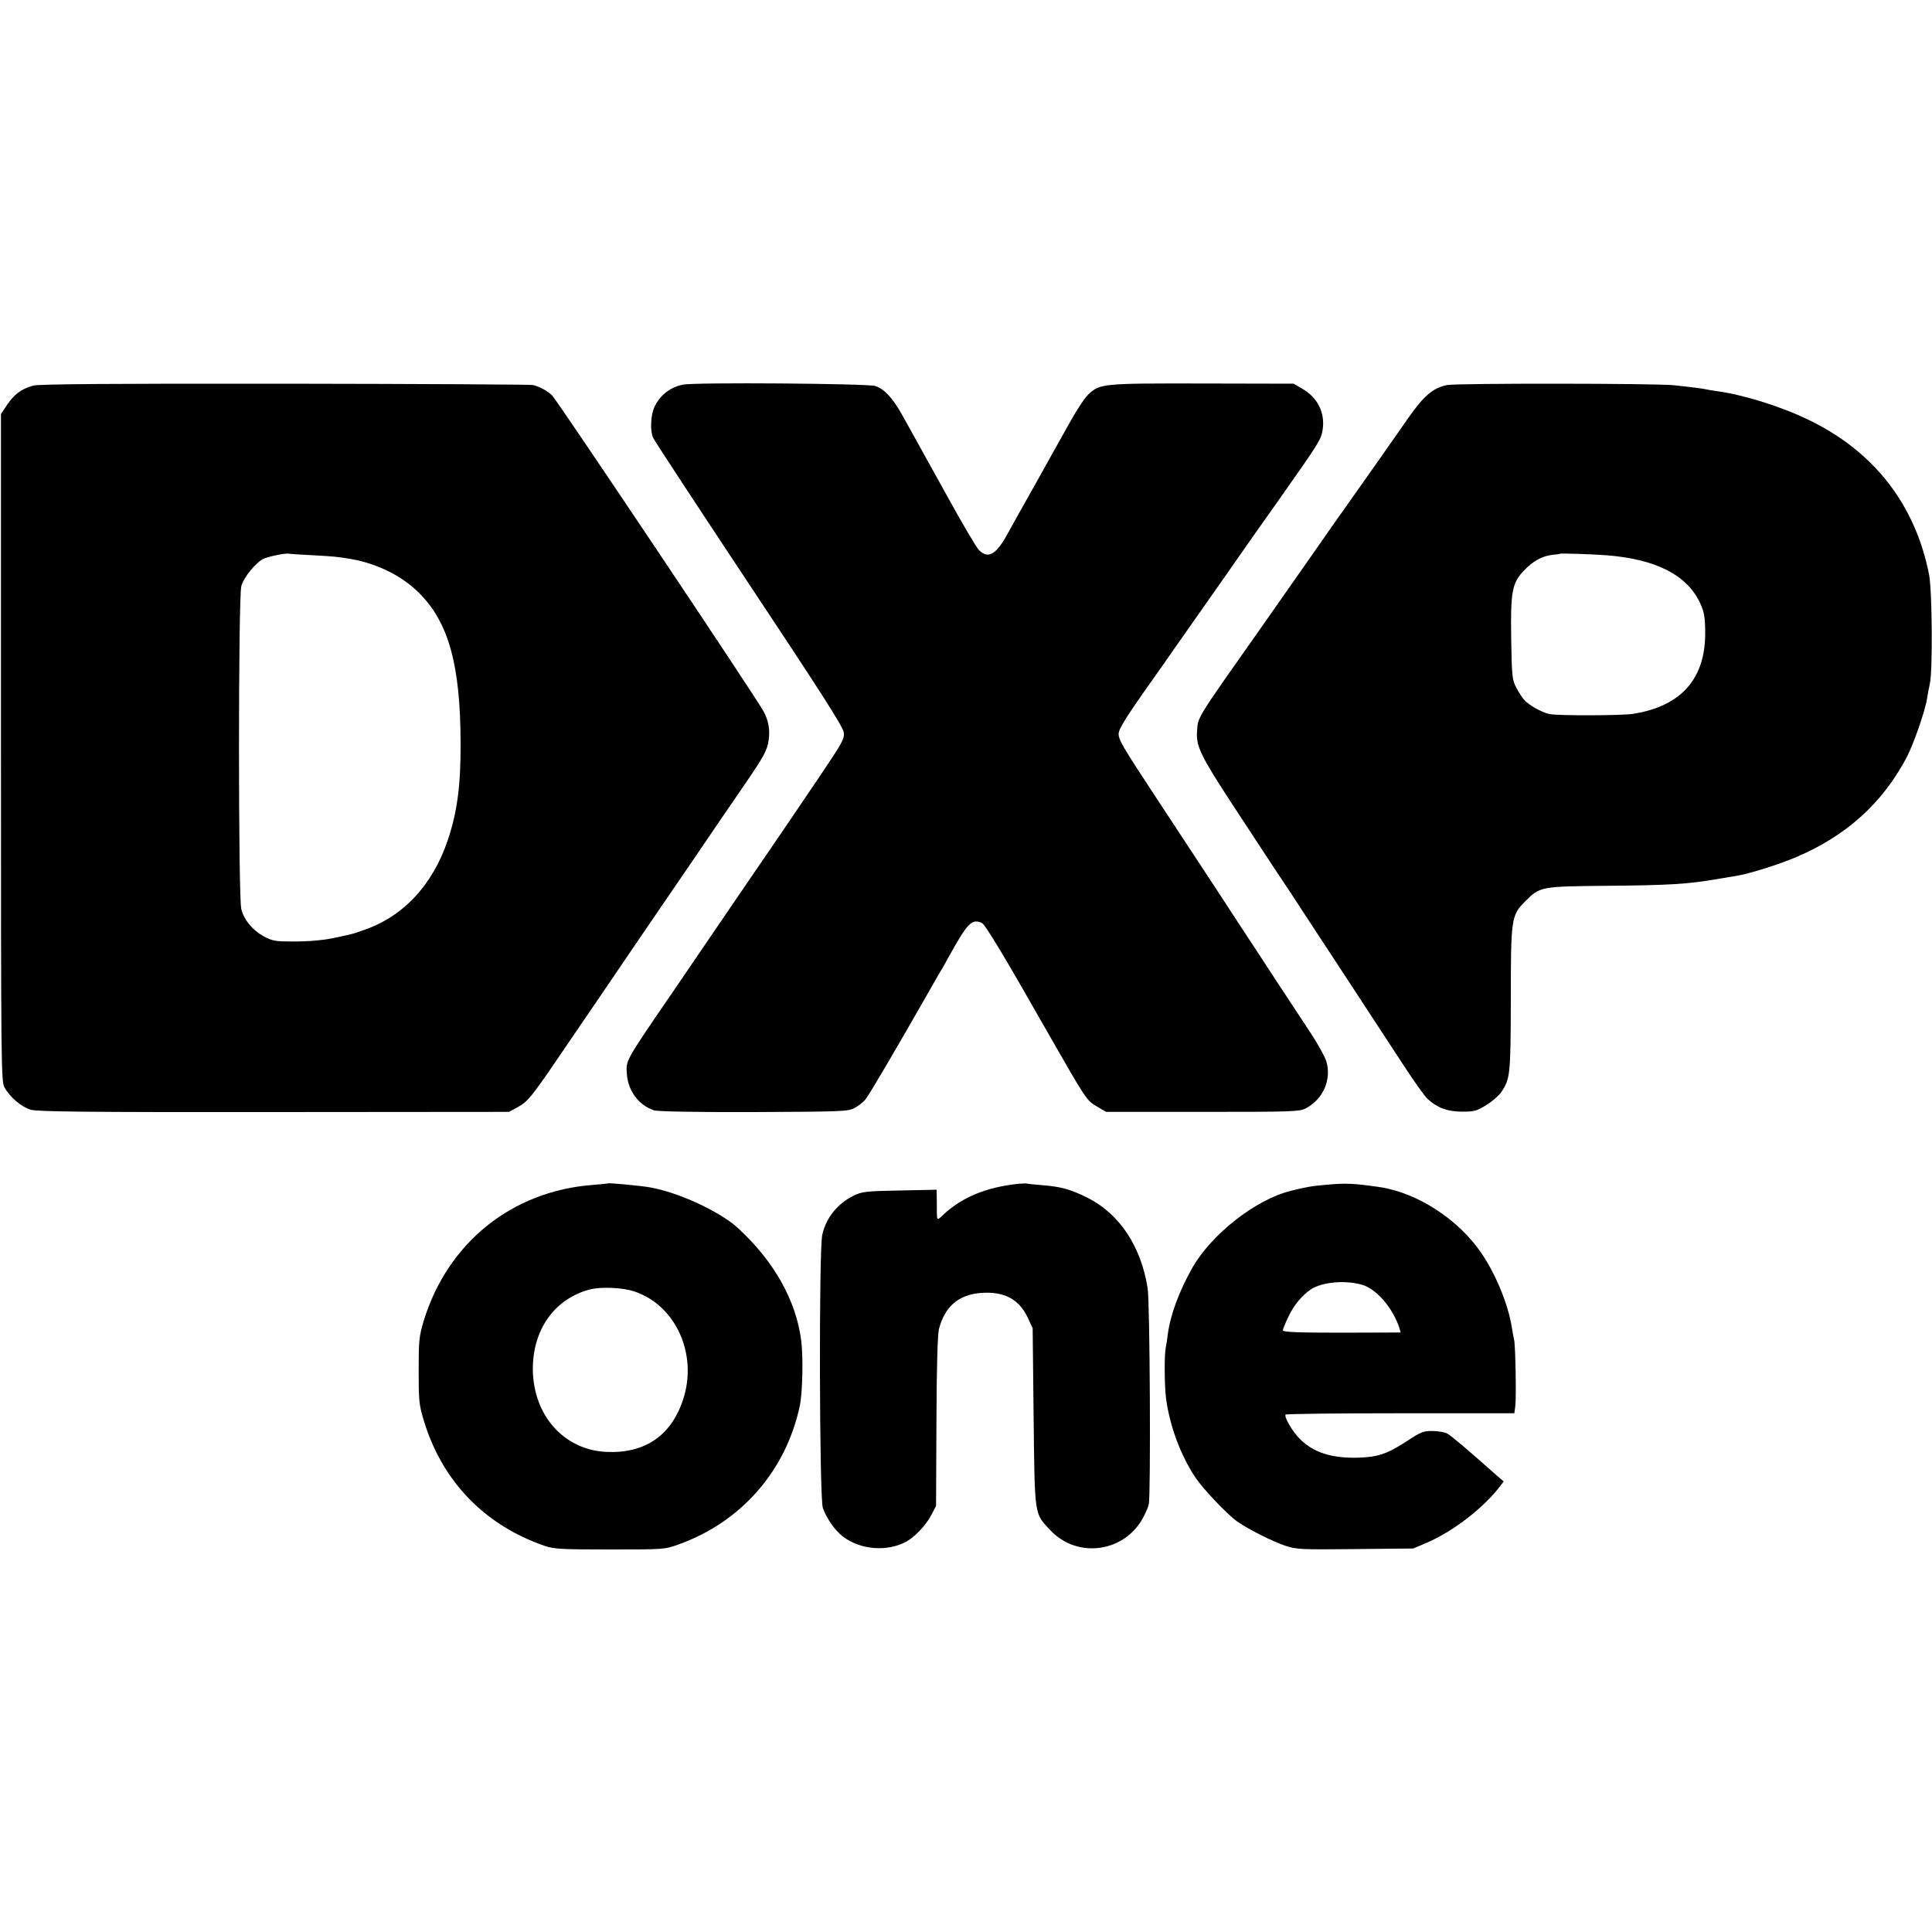
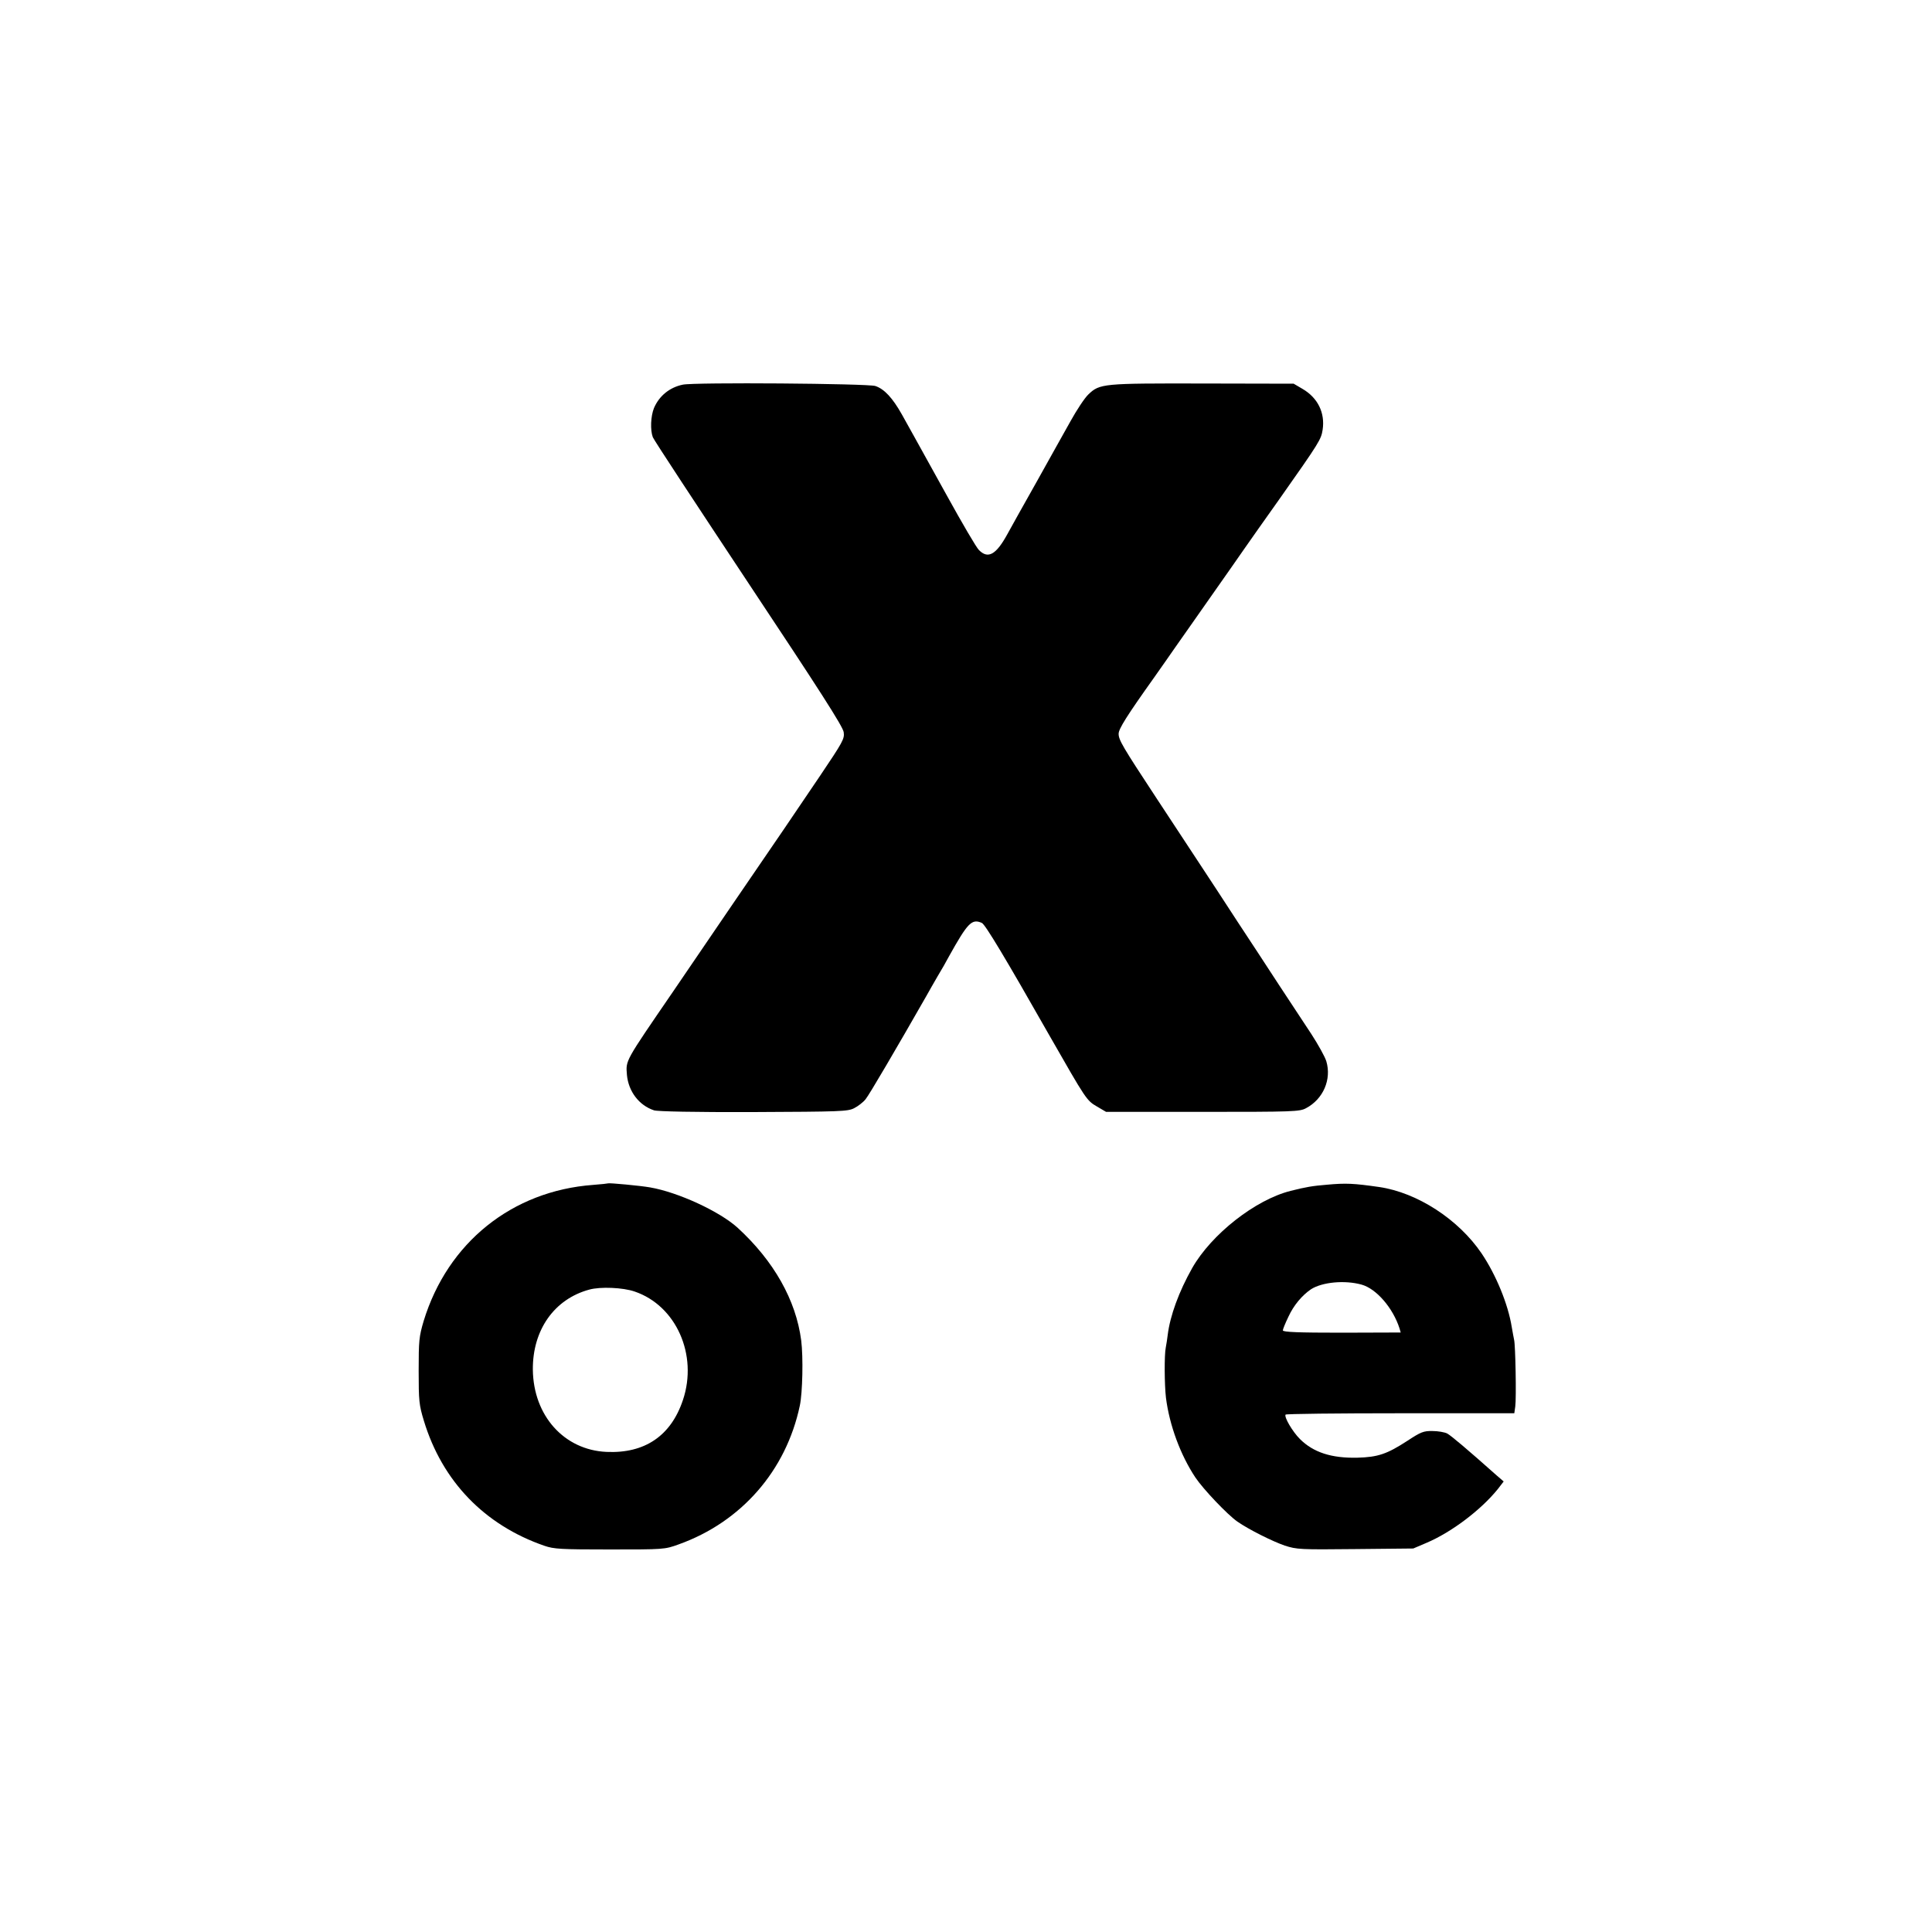
<svg xmlns="http://www.w3.org/2000/svg" version="1.0" width="1000pt" height="1000pt" viewBox="0 0 1000 1000" preserveAspectRatio="xMidYMid meet">
  <g transform="translate(0,1000) scale(0.1,-0.1)" fill="#000000" stroke="none">
-     <path d="M171 8004 c-61 -18 -95 -43 -132 -96 l-34 -51 0 -1726 c0 -1644 1 -1728 18 -1759 28 -51 87 -101 136 -116 36 -10 291 -13 1260 -12 l1216 1 40 22 c57 30 74 51 245 303 147 215 223 327 395 580 43 63 165 241 270 395 104 154 223 327 263 385 108 158 123 185 131 242 7 54 -2 101 -28 148 -52 92 -1069 1611 -1094 1634 -29 26 -59 42 -97 53 -8 3 -586 6 -1283 7 -901 1 -1280 -2 -1306 -10z m1449 -878 c112 -6 128 -8 200 -20 134 -24 263 -88 350 -176 152 -152 213 -371 214 -775 1 -218 -17 -355 -65 -500 -79 -236 -232 -400 -439 -470 -30 -11 -59 -20 -65 -21 -5 -1 -32 -7 -59 -13 -73 -17 -151 -25 -252 -24 -80 0 -97 4 -140 27 -57 32 -100 83 -115 140 -16 58 -16 1614 0 1672 13 48 78 126 118 143 32 13 113 29 128 25 6 -1 62 -5 125 -8z" />
    <path d="M3534 8009 c-68 -14 -122 -58 -149 -121 -17 -42 -20 -114 -6 -151 5 -14 229 -354 496 -757 364 -548 489 -742 492 -770 5 -34 -5 -51 -122 -225 -70 -103 -155 -229 -189 -279 -77 -112 -165 -241 -281 -411 -104 -153 -217 -319 -293 -430 -250 -365 -243 -352 -237 -429 8 -85 62 -157 140 -183 19 -6 209 -10 515 -9 449 2 488 3 521 20 20 10 47 31 59 46 19 23 159 262 315 535 12 22 38 67 57 100 20 33 47 80 60 105 97 174 118 196 170 173 17 -7 121 -180 350 -583 191 -334 192 -336 247 -368 l46 -27 500 0 c468 0 502 1 535 19 89 47 133 149 105 243 -7 23 -42 86 -77 140 -36 54 -112 170 -170 258 -57 88 -153 234 -213 325 -59 91 -146 224 -193 295 -47 72 -149 227 -227 345 -175 266 -195 300 -195 332 0 25 41 91 185 293 35 50 86 122 112 160 27 39 108 153 179 255 72 102 150 214 175 250 25 36 106 151 180 255 210 298 217 310 225 361 13 87 -25 165 -104 211 l-46 27 -471 1 c-517 1 -533 0 -592 -57 -19 -18 -60 -80 -92 -138 -32 -58 -112 -199 -176 -315 -65 -115 -133 -237 -151 -270 -58 -106 -100 -130 -147 -82 -13 12 -87 139 -166 282 -79 143 -155 280 -169 305 -14 25 -43 77 -64 115 -48 85 -90 131 -137 147 -38 13 -939 20 -997 7z" />
-     <path d="M7490 8007 c-73 -15 -118 -53 -202 -172 -42 -61 -103 -147 -135 -193 -32 -45 -75 -106 -95 -135 -20 -28 -46 -65 -58 -82 -11 -16 -42 -60 -68 -96 -26 -37 -74 -105 -107 -153 -33 -47 -160 -229 -283 -404 -356 -505 -341 -481 -346 -556 -6 -78 17 -126 185 -383 90 -137 169 -257 174 -265 6 -9 31 -47 56 -85 25 -37 108 -162 183 -278 76 -115 192 -293 259 -395 67 -102 164 -251 216 -330 52 -80 106 -155 120 -168 52 -47 102 -65 177 -66 63 0 77 3 125 33 30 18 65 48 78 66 48 71 50 87 51 481 0 423 2 437 76 510 74 75 81 76 414 79 330 3 420 8 585 36 33 6 76 13 95 16 60 9 222 60 308 97 260 111 444 278 570 514 35 66 96 241 106 304 3 21 10 57 15 80 15 67 12 480 -4 563 -71 362 -284 637 -620 800 -143 70 -338 131 -475 150 -25 3 -52 8 -60 10 -8 2 -35 6 -60 9 -25 3 -72 8 -105 12 -90 10 -1123 11 -1175 1z m825 -881 c256 -20 416 -102 484 -246 21 -45 26 -71 27 -143 5 -247 -121 -392 -374 -432 -59 -9 -389 -10 -432 -1 -43 10 -109 47 -133 76 -10 12 -28 40 -40 63 -20 39 -22 59 -25 249 -4 245 4 290 66 355 47 49 93 75 147 81 22 2 41 5 42 6 3 3 172 -3 238 -8z" />
    <path d="M3148 3875 c-2 -1 -37 -5 -78 -8 -420 -31 -753 -299 -877 -704 -24 -81 -26 -102 -26 -258 0 -156 2 -177 27 -259 95 -313 314 -540 624 -647 49 -17 86 -19 338 -19 280 0 284 0 356 26 325 116 557 382 628 719 14 67 18 249 7 337 -27 208 -141 411 -330 584 -93 84 -307 183 -452 208 -50 9 -213 24 -217 21z m137 -560 c215 -73 328 -328 250 -561 -62 -186 -198 -278 -396 -269 -219 10 -378 187 -381 425 -2 206 111 366 292 415 57 16 175 11 235 -10z" />
-     <path d="M5275 3873 c-168 -17 -295 -69 -392 -160 -37 -34 -34 -39 -34 65 l-1 64 -191 -4 c-174 -3 -196 -6 -237 -26 -85 -41 -145 -116 -164 -204 -18 -81 -15 -1359 3 -1413 19 -54 62 -116 105 -149 90 -68 227 -79 326 -26 43 23 102 85 128 134 l27 51 2 436 c1 291 6 452 13 480 31 118 102 178 219 187 119 8 195 -32 240 -127 l26 -56 5 -460 c6 -519 3 -496 86 -585 141 -151 390 -115 484 71 12 23 24 51 26 63 11 47 6 1052 -6 1120 -35 217 -146 383 -310 466 -89 44 -137 58 -240 66 -36 3 -69 6 -75 8 -5 1 -23 0 -40 -1z" />
    <path d="M6869 3868 c-75 -6 -110 -12 -189 -32 -183 -46 -410 -225 -509 -399 -69 -122 -115 -248 -127 -347 -2 -19 -7 -48 -10 -65 -8 -37 -7 -193 1 -260 18 -142 75 -296 152 -412 40 -60 166 -193 218 -229 59 -41 181 -102 245 -124 62 -20 80 -21 365 -18 l300 3 68 29 c130 55 283 171 370 279 l30 39 -36 31 c-154 137 -236 206 -256 217 -13 7 -48 13 -76 13 -47 1 -61 -5 -131 -51 -105 -68 -151 -84 -258 -87 -134 -3 -228 27 -298 97 -38 38 -82 113 -74 126 2 4 270 7 594 7 l590 0 5 35 c6 43 1 318 -6 345 -2 11 -8 40 -12 65 -19 120 -82 272 -156 382 -120 177 -333 315 -530 344 -133 19 -172 21 -270 12z m178 -517 c77 -21 163 -121 197 -227 l6 -21 -305 -1 c-222 0 -305 3 -305 12 0 6 13 38 29 71 27 59 71 111 117 142 58 37 174 48 261 24z" />
  </g>
</svg>